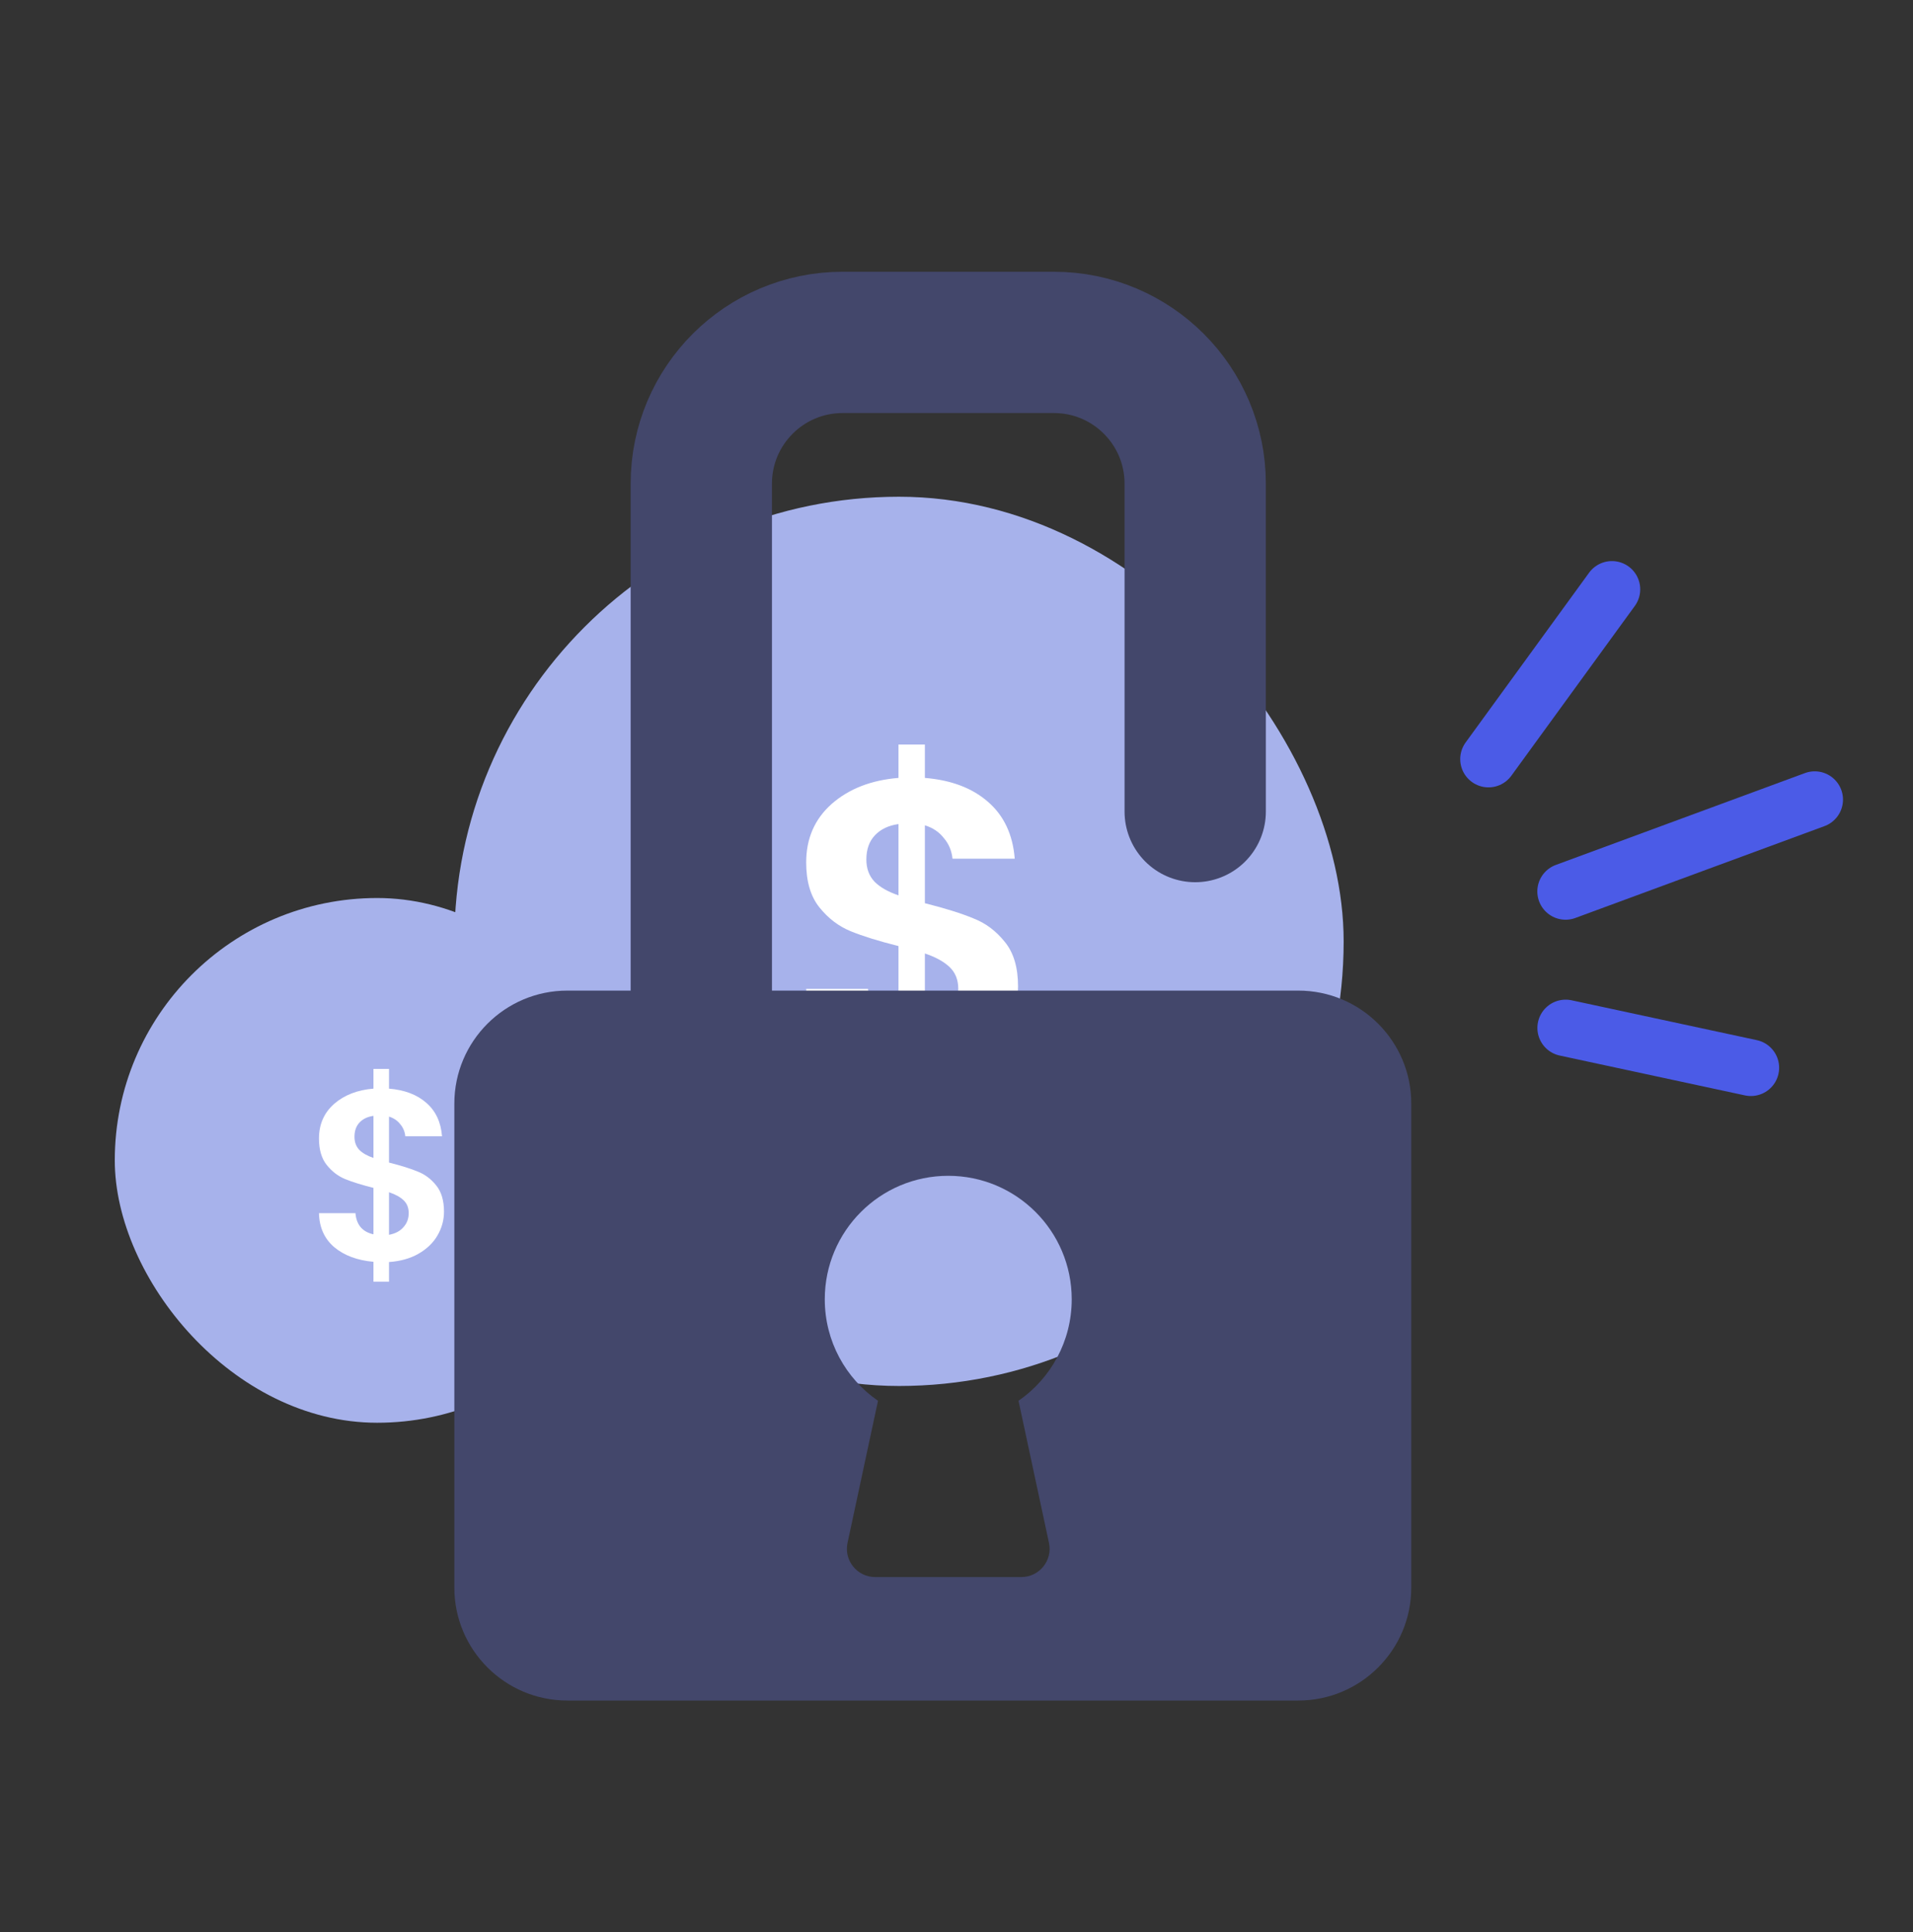
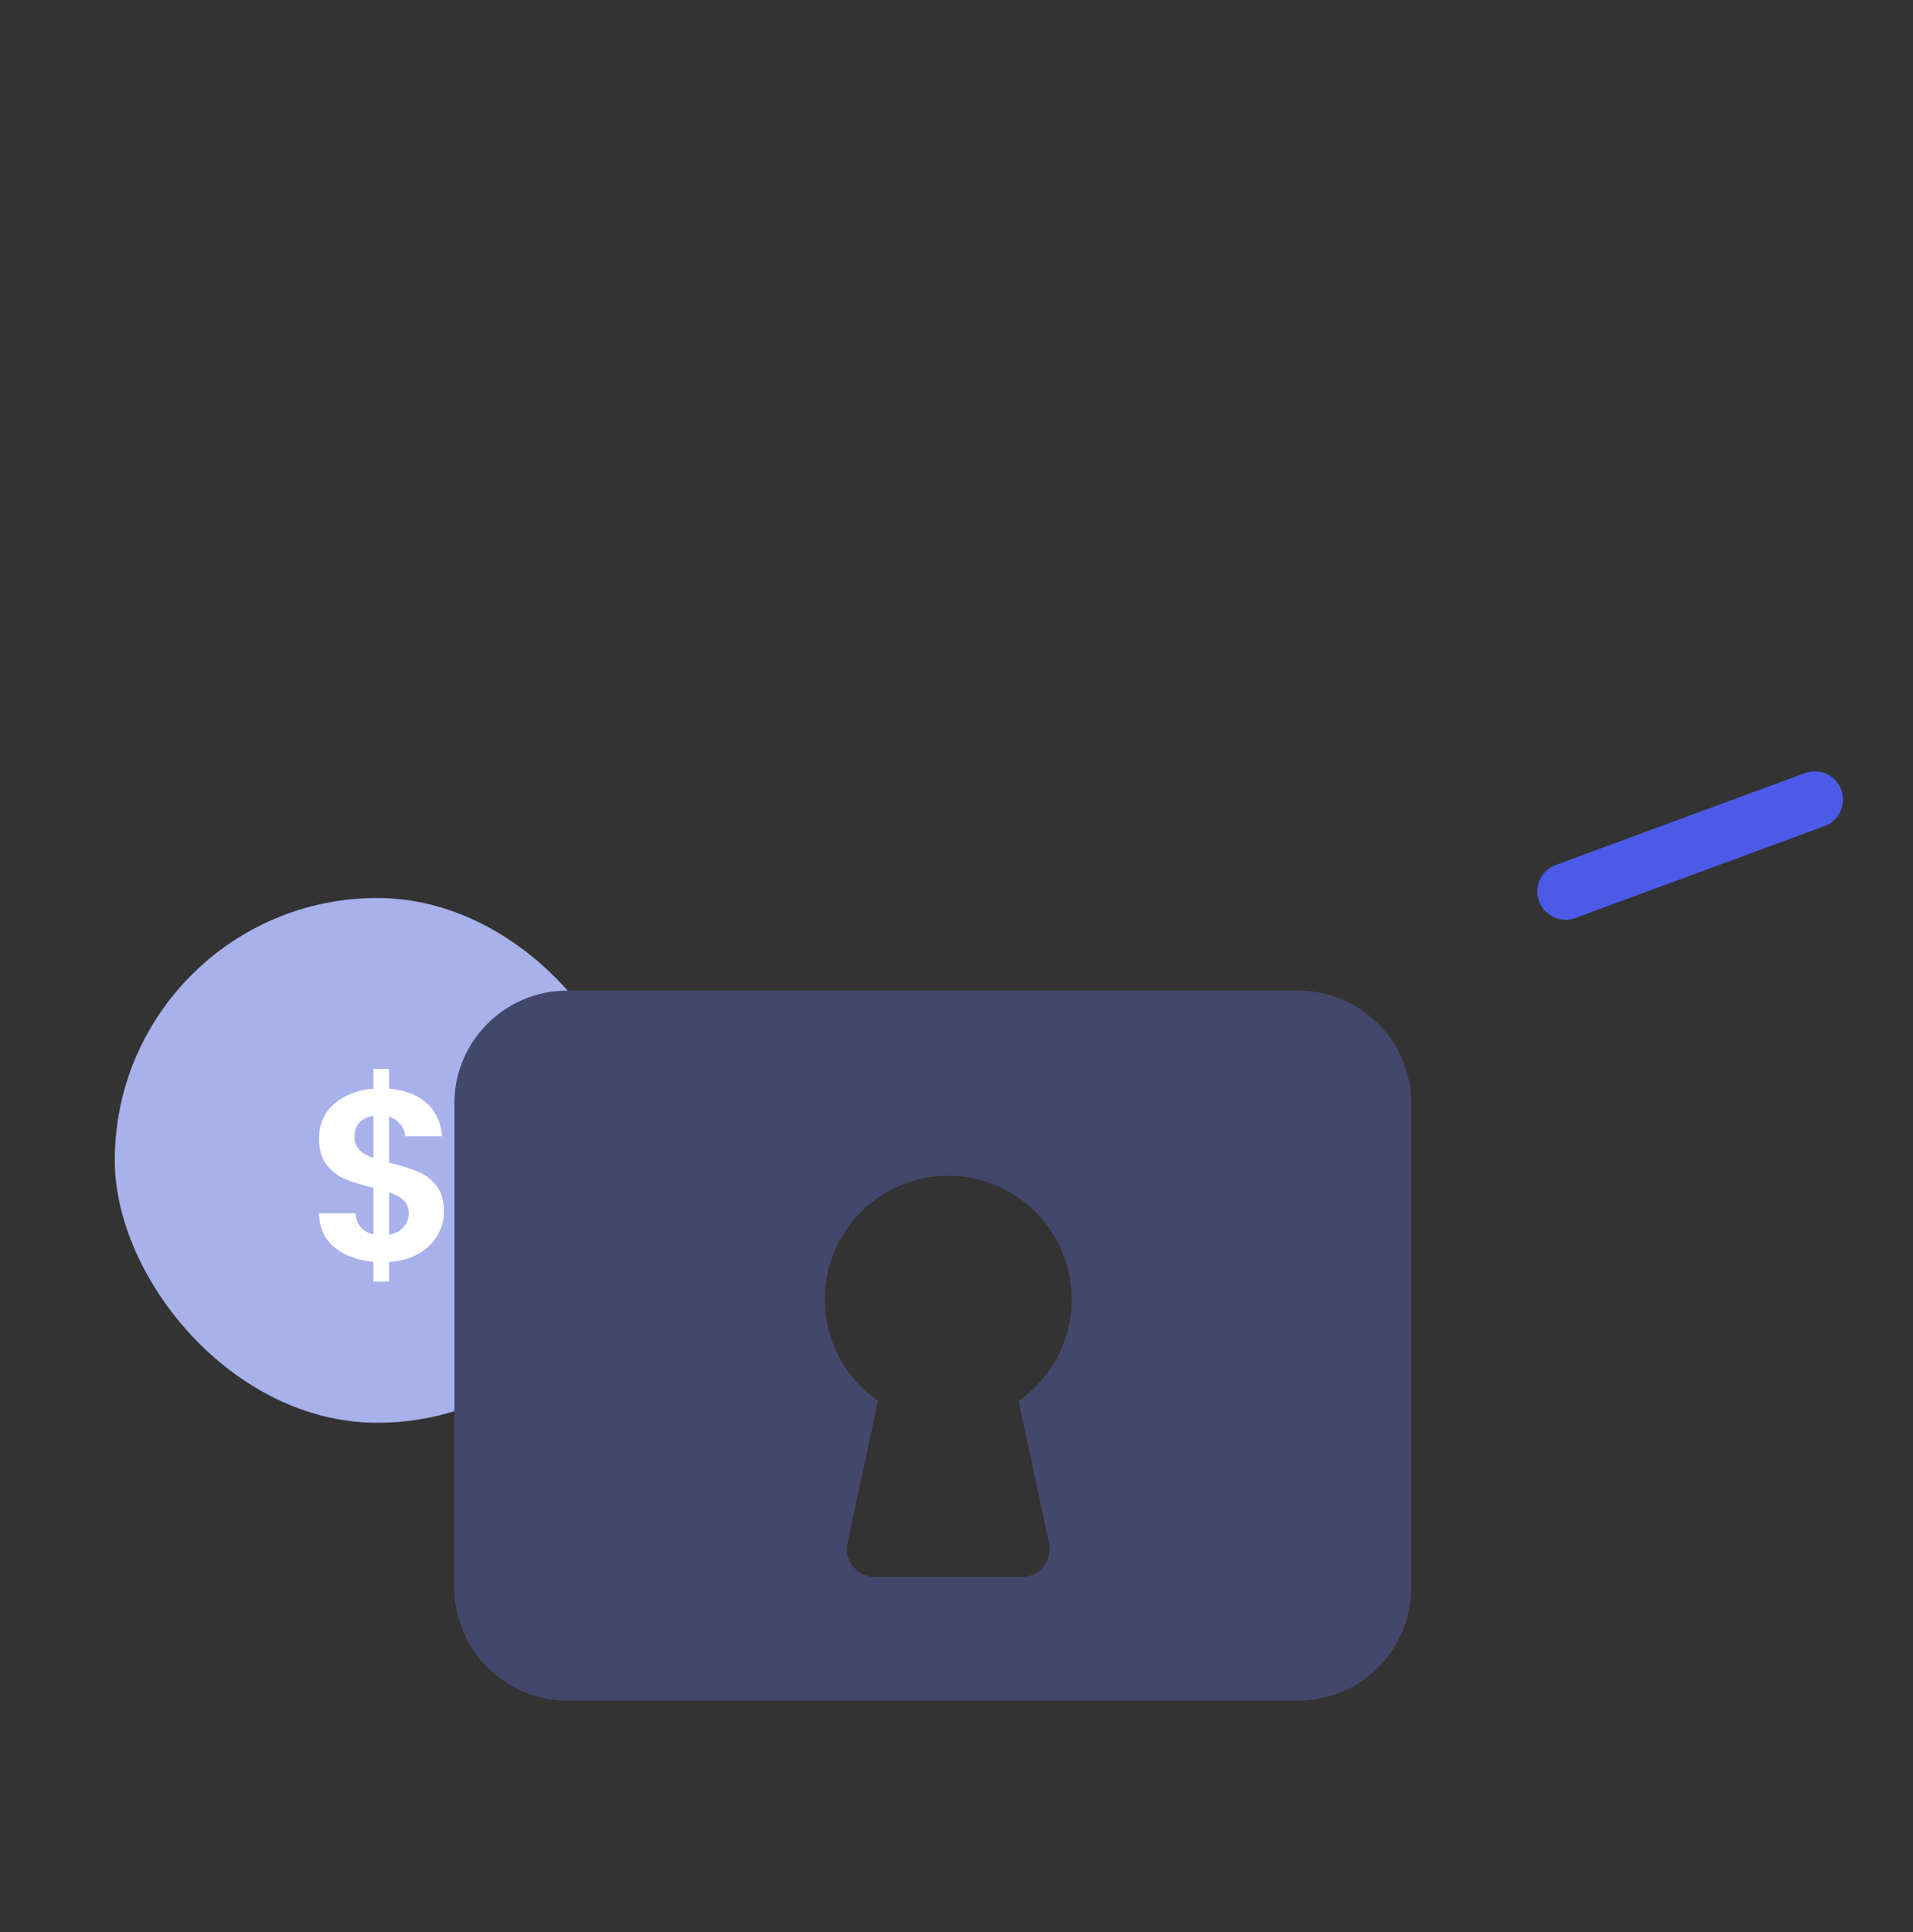
<svg xmlns="http://www.w3.org/2000/svg" width="100" height="101" viewBox="0 0 100 101" fill="none">
  <rect x="0" y="0" width="100" height="101" fill="#333333" stroke="none" />
  <rect x="6" y="46.946" width="27.432" height="27.432" rx="13.716" fill="#A7B2EB" />
  <path d="M23.209 63.344C23.209 63.785 23.094 64.201 22.866 64.591C22.645 64.972 22.315 65.29 21.874 65.544C21.442 65.79 20.929 65.934 20.335 65.976V67.006H19.522V65.964C18.674 65.887 17.992 65.633 17.475 65.201C16.958 64.76 16.691 64.167 16.674 63.421H18.581C18.632 64.031 18.945 64.4 19.522 64.527V62.099C18.912 61.946 18.42 61.793 18.047 61.641C17.674 61.488 17.352 61.242 17.081 60.903C16.809 60.564 16.674 60.102 16.674 59.518C16.674 58.78 16.937 58.178 17.462 57.712C17.996 57.246 18.683 56.979 19.522 56.911V55.881H20.335V56.911C21.149 56.979 21.798 57.225 22.281 57.649C22.772 58.072 23.048 58.657 23.107 59.403H21.187C21.162 59.157 21.073 58.945 20.92 58.767C20.776 58.581 20.581 58.45 20.335 58.373V60.776C20.971 60.937 21.471 61.094 21.836 61.247C22.209 61.391 22.531 61.632 22.802 61.971C23.073 62.302 23.209 62.76 23.209 63.344ZM18.53 59.429C18.53 59.708 18.615 59.937 18.784 60.115C18.954 60.285 19.2 60.425 19.522 60.535V58.335C19.217 58.377 18.975 58.492 18.797 58.678C18.619 58.865 18.53 59.115 18.53 59.429ZM20.335 64.552C20.658 64.493 20.908 64.362 21.086 64.158C21.272 63.955 21.365 63.709 21.365 63.421C21.365 63.141 21.276 62.916 21.098 62.747C20.92 62.577 20.666 62.438 20.335 62.327V64.552Z" fill="white" />
-   <rect x="23.75" y="25.968" width="46.488" height="46.488" rx="23.244" fill="#A7B2EB" />
-   <path d="M53.217 51.569C53.217 52.316 53.023 53.02 52.635 53.681C52.261 54.327 51.701 54.866 50.954 55.297C50.222 55.713 49.353 55.957 48.347 56.029V57.775H46.968V56.008C45.532 55.878 44.376 55.447 43.499 54.715C42.623 53.968 42.171 52.962 42.142 51.698H45.374C45.46 52.733 45.992 53.358 46.968 53.573V49.458C45.934 49.199 45.101 48.941 44.469 48.682C43.837 48.423 43.291 48.007 42.831 47.432C42.372 46.858 42.142 46.075 42.142 45.084C42.142 43.834 42.587 42.814 43.478 42.024C44.383 41.234 45.546 40.782 46.968 40.667V38.922H48.347V40.667C49.726 40.782 50.825 41.198 51.644 41.916C52.477 42.635 52.944 43.626 53.044 44.89H49.791C49.748 44.473 49.597 44.114 49.338 43.812C49.094 43.496 48.764 43.274 48.347 43.145V47.217C49.425 47.49 50.272 47.755 50.89 48.014C51.522 48.258 52.068 48.668 52.527 49.242C52.987 49.802 53.217 50.578 53.217 51.569ZM45.288 44.933C45.288 45.407 45.431 45.795 45.719 46.096C46.006 46.384 46.422 46.621 46.968 46.807V43.08C46.451 43.152 46.042 43.346 45.74 43.662C45.438 43.978 45.288 44.401 45.288 44.933ZM48.347 53.616C48.893 53.516 49.317 53.293 49.618 52.948C49.934 52.603 50.093 52.187 50.093 51.698C50.093 51.224 49.942 50.844 49.64 50.556C49.338 50.269 48.907 50.032 48.347 49.845V53.616Z" fill="white" />
  <path fill-rule="evenodd" clip-rule="evenodd" d="M29.659 51.786C26.396 51.786 23.75 54.432 23.75 57.696V82.991C23.75 86.254 26.396 88.9 29.659 88.9H67.864C71.127 88.9 73.773 86.254 73.773 82.991V57.696C73.773 54.432 71.127 51.786 67.864 51.786H29.659ZM56.023 67.923C56.023 70.122 54.922 72.065 53.242 73.23L54.834 80.659C55.031 81.578 54.33 82.445 53.389 82.445H45.748C44.808 82.445 44.107 81.578 44.304 80.659L45.896 73.231C44.215 72.066 43.114 70.123 43.114 67.923C43.114 64.358 46.003 61.468 49.568 61.468C53.133 61.468 56.023 64.358 56.023 67.923Z" fill="#43476B" />
-   <path d="M36.66 59.855V25.286C36.66 21.207 39.967 17.9 44.047 17.9H55.092C59.171 17.9 62.478 21.207 62.478 25.286V42.427" stroke="#43476B" stroke-width="7.386" stroke-linecap="round" />
-   <path d="M77.809 39.684L84.263 30.809" stroke="#4B5BE7" stroke-width="2.955" stroke-linecap="round" />
  <path d="M81.839 46.603L94.863 41.801" stroke="#4B5BE7" stroke-width="2.955" stroke-linecap="round" />
-   <path d="M81.843 53.737L91.525 55.82" stroke="#4B5BE7" stroke-width="2.955" stroke-linecap="round" />
</svg>